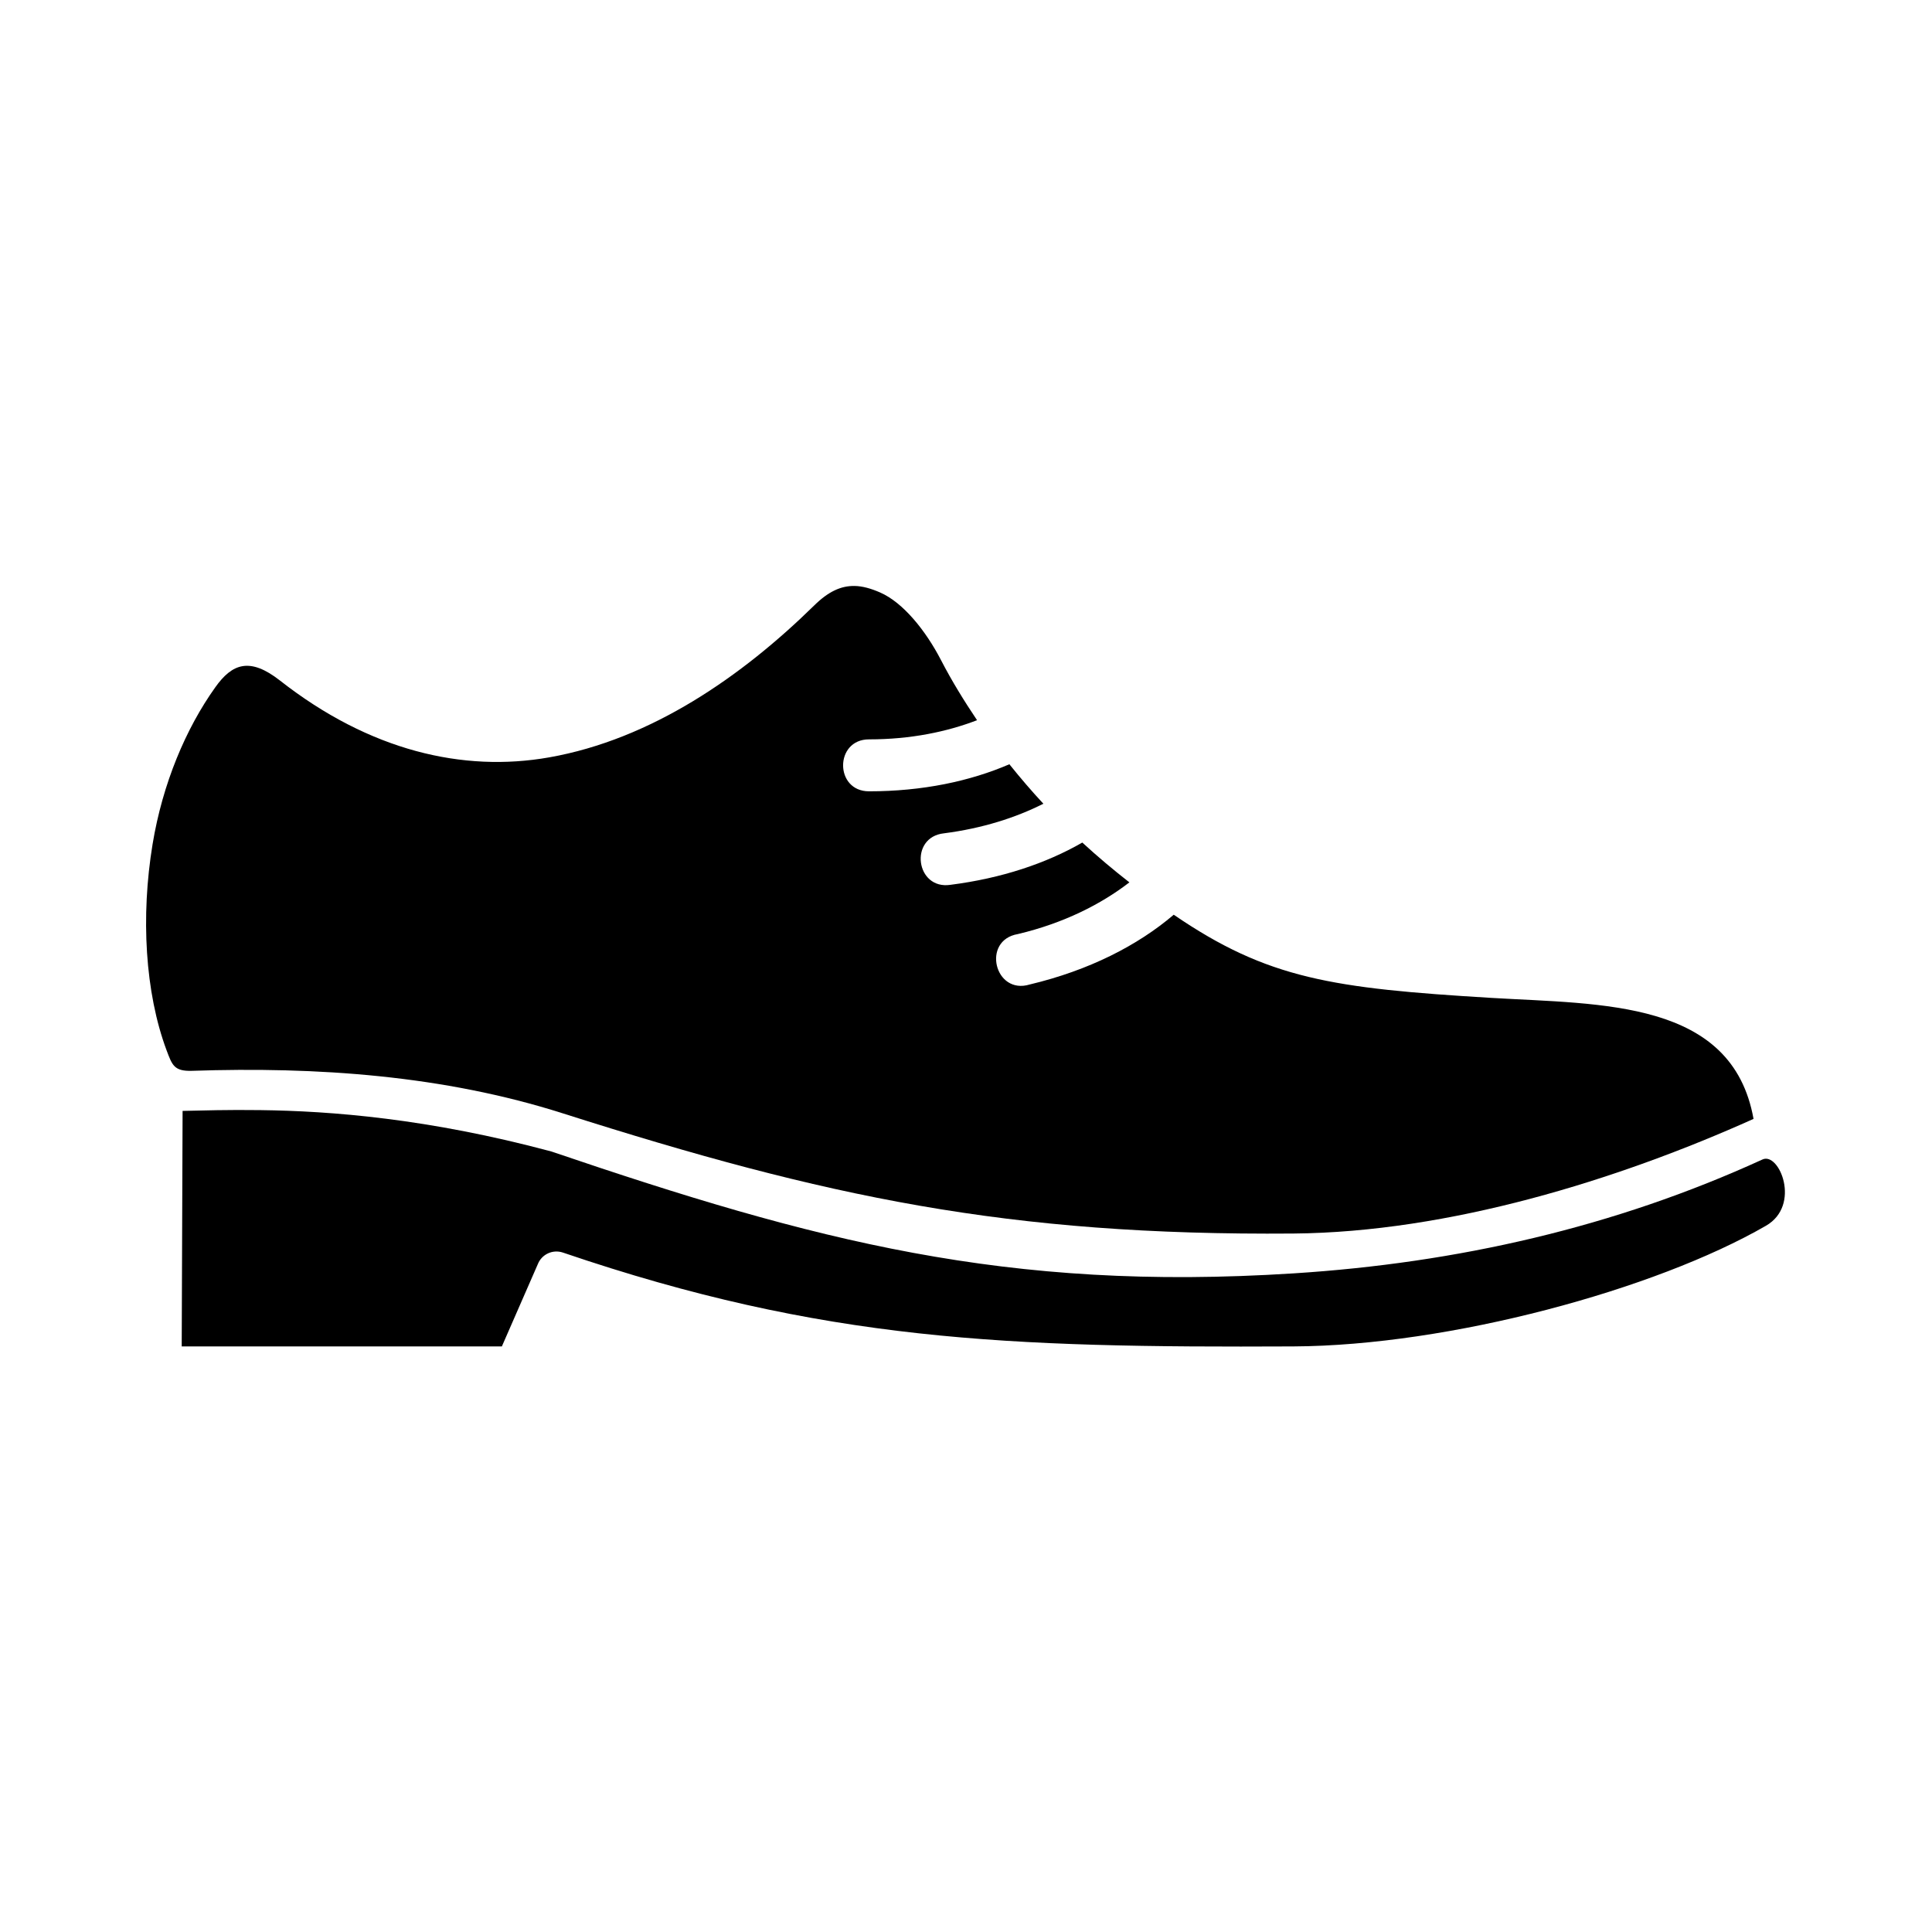
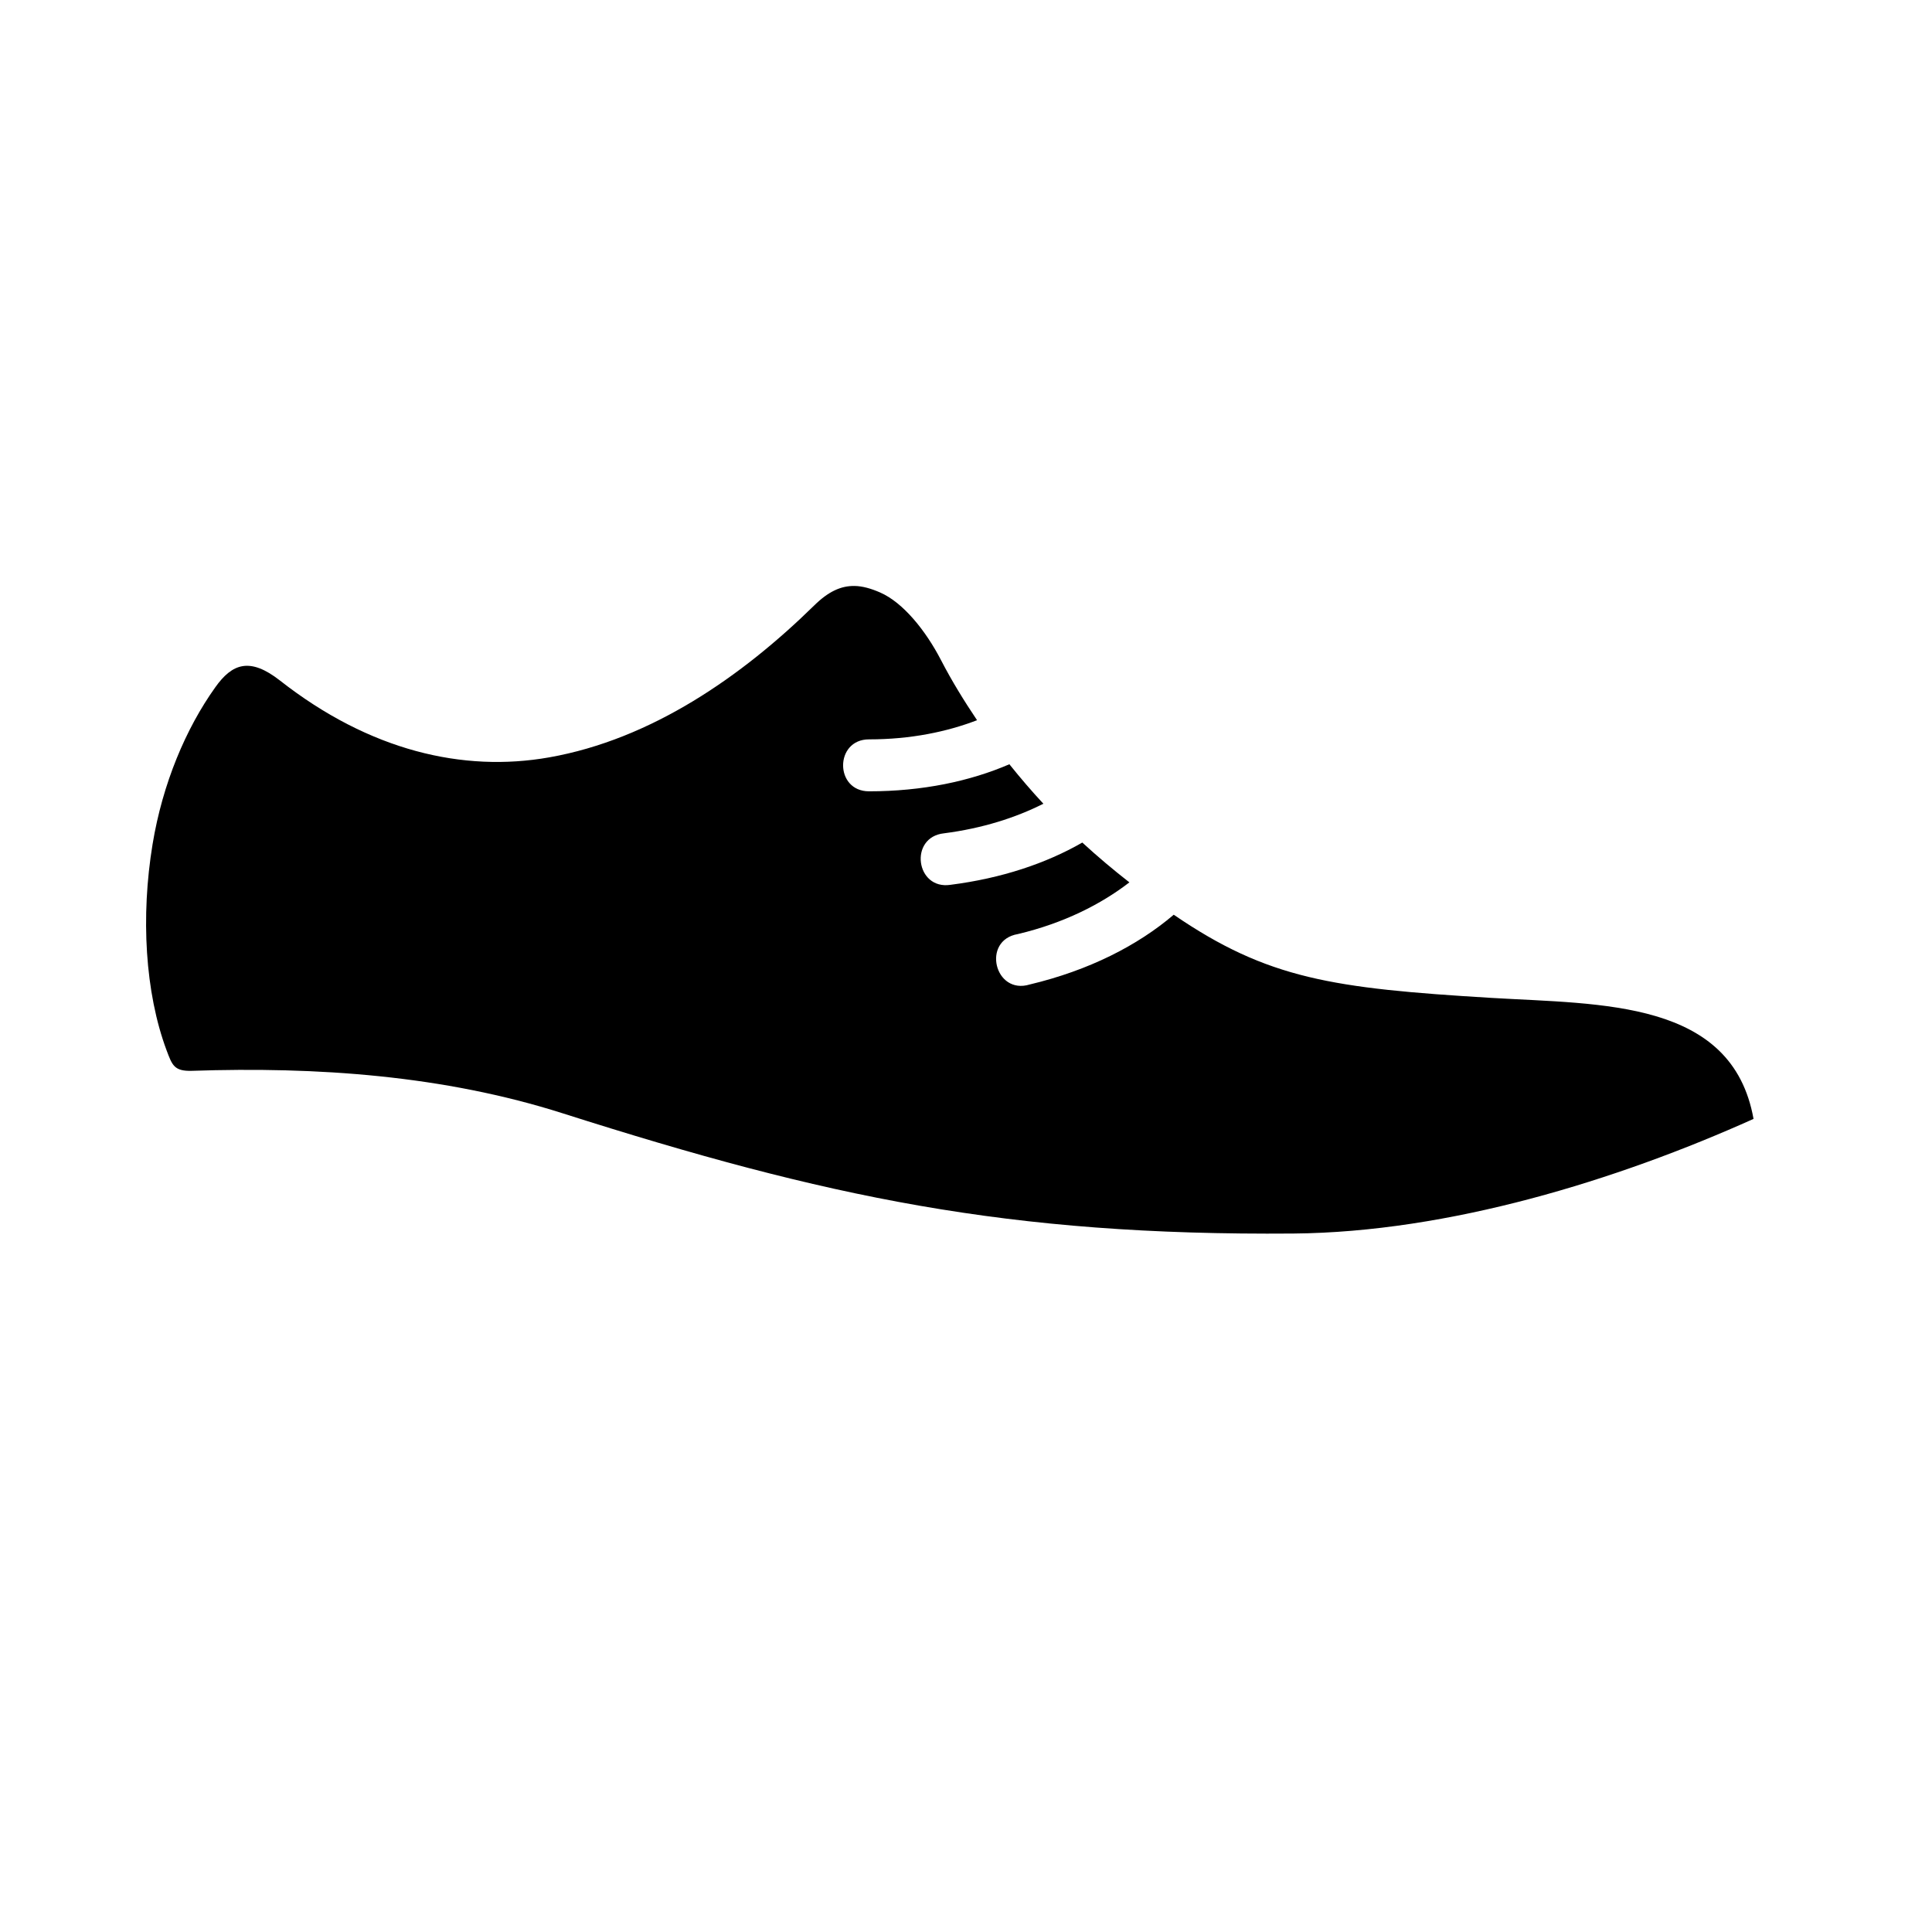
<svg xmlns="http://www.w3.org/2000/svg" fill="#000000" width="800px" height="800px" version="1.1" viewBox="144 144 512 512">
  <g>
    <path d="m370.44 299.29c-3.555-0.062-6.902 1.457-10.664 5.156-19.102 18.746-43.125 35.484-70.242 40.266-22.766 4.023-47.582-1.723-71.367-20.383-7.953-6.207-12.625-4.516-17.113 1.812-7.789 10.898-13.969 25.488-16.625 41.609-3.141 19.062-2.012 39.266 3.731 54.637 1.461 3.852 1.953 5.535 6.68 5.394 33.117-1.113 66.684 1.191 98.344 11.281 69.684 22.191 117.91 32.449 193.56 31.84 41.172-0.352 85.754-14.113 121.96-30.379-5.66-31.578-40.176-30.324-69.477-32.07-42.137-2.535-59.277-5.016-84.176-22.039-9.562 8.156-22.477 14.75-38.133 18.48-9.359 2.887-12.859-11.715-3.18-13.352 12.25-2.91 22.102-7.953 29.562-13.703-4.254-3.32-8.426-6.824-12.477-10.551-9.59 5.516-21.402 9.477-34.902 11.195-9.27 1.434-11.105-12.625-1.773-13.641 10.234-1.316 19.07-4.164 26.355-7.844-3.117-3.352-6.117-6.852-9.008-10.461-10.461 4.516-23.062 7.172-37.199 7.172-9.156 0-9.156-13.766 0-13.766 11.043 0 20.645-2.008 28.633-5.078-3.441-5.129-6.68-10.371-9.531-15.883-4.055-7.844-10.059-15.309-16.16-17.965-2.422-1.059-4.672-1.695-6.797-1.73z" />
-     <path d="m212.97 438.19c18.691 0.23 44.52 2.215 77.145 10.965 69.734 23.707 120.5 37.172 196.65 32.305 43.469-2.769 85.109-12.25 124.3-30.18 4.457-2.098 10.344 12.129 0.934 17.555-29.332 16.934-83.855 31.777-125.26 31.98-75.863 0.352-124.49-1.344-193.56-24.871-2.688-0.902-5.598 0.43-6.648 3.062l-9.531 21.809-84.844 0.004 0.234-62.418c5.535-0.121 11.895-0.324 20.582-0.211z" />
  </g>
</svg>